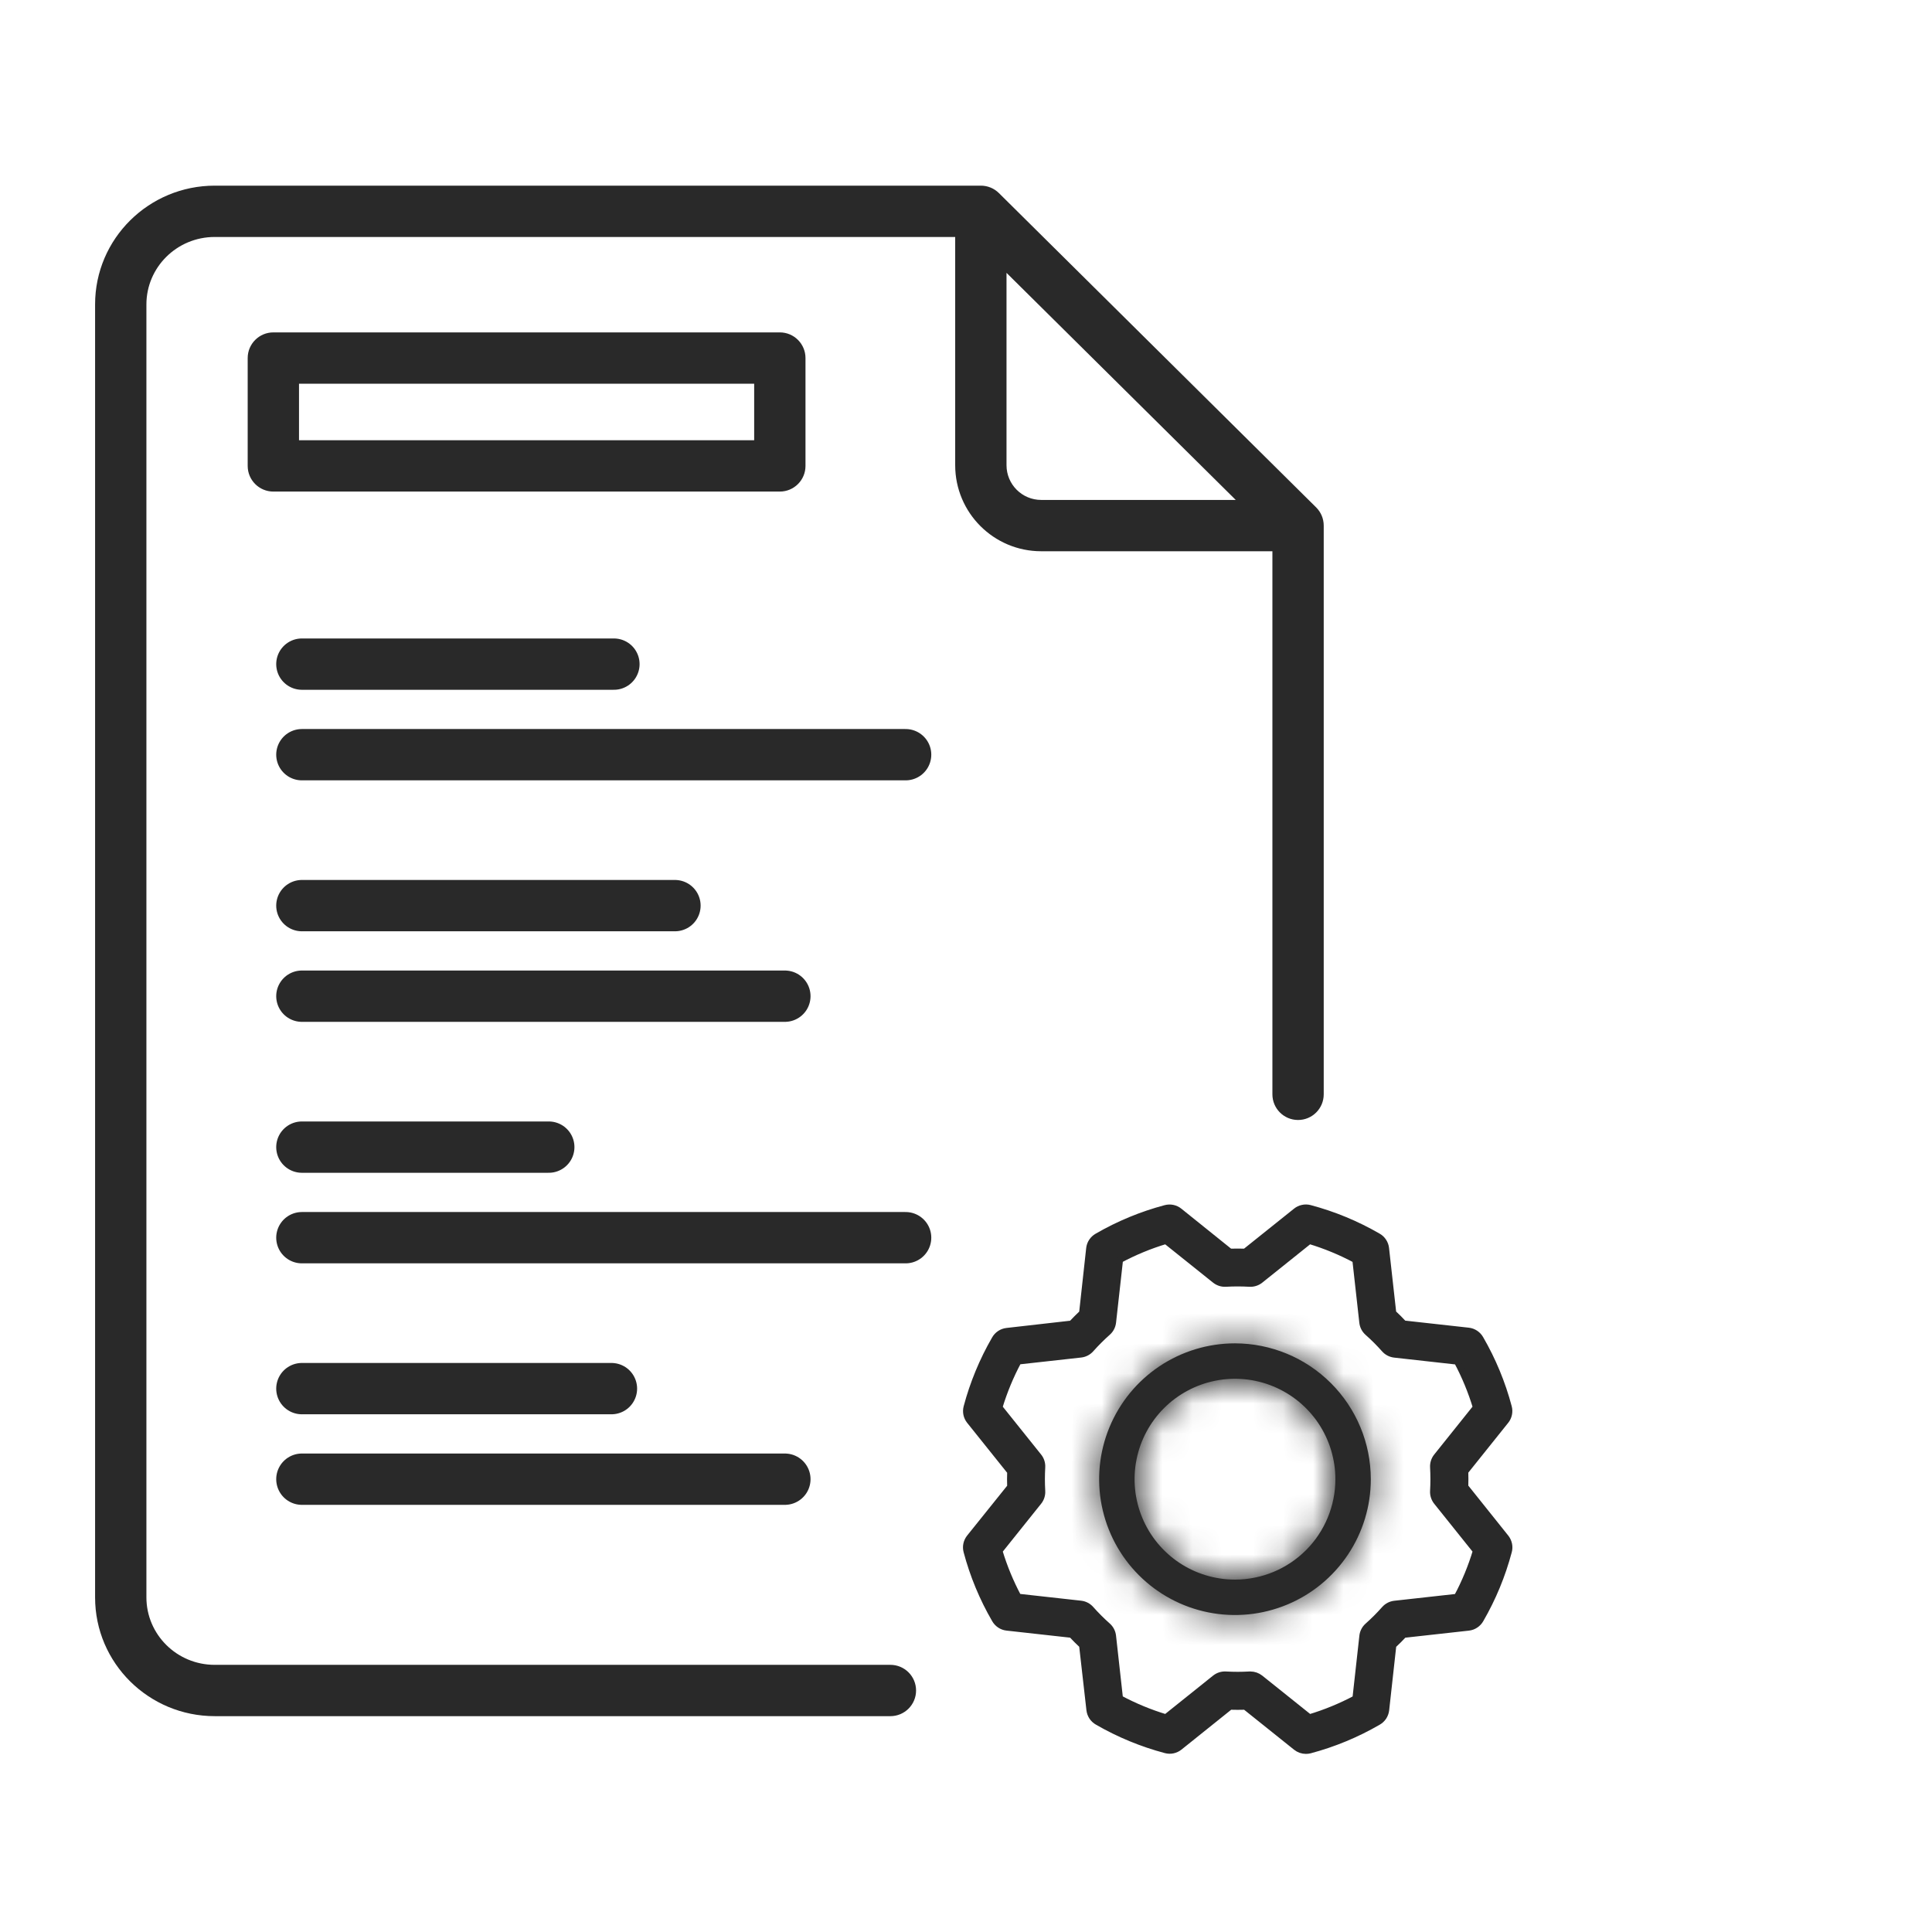
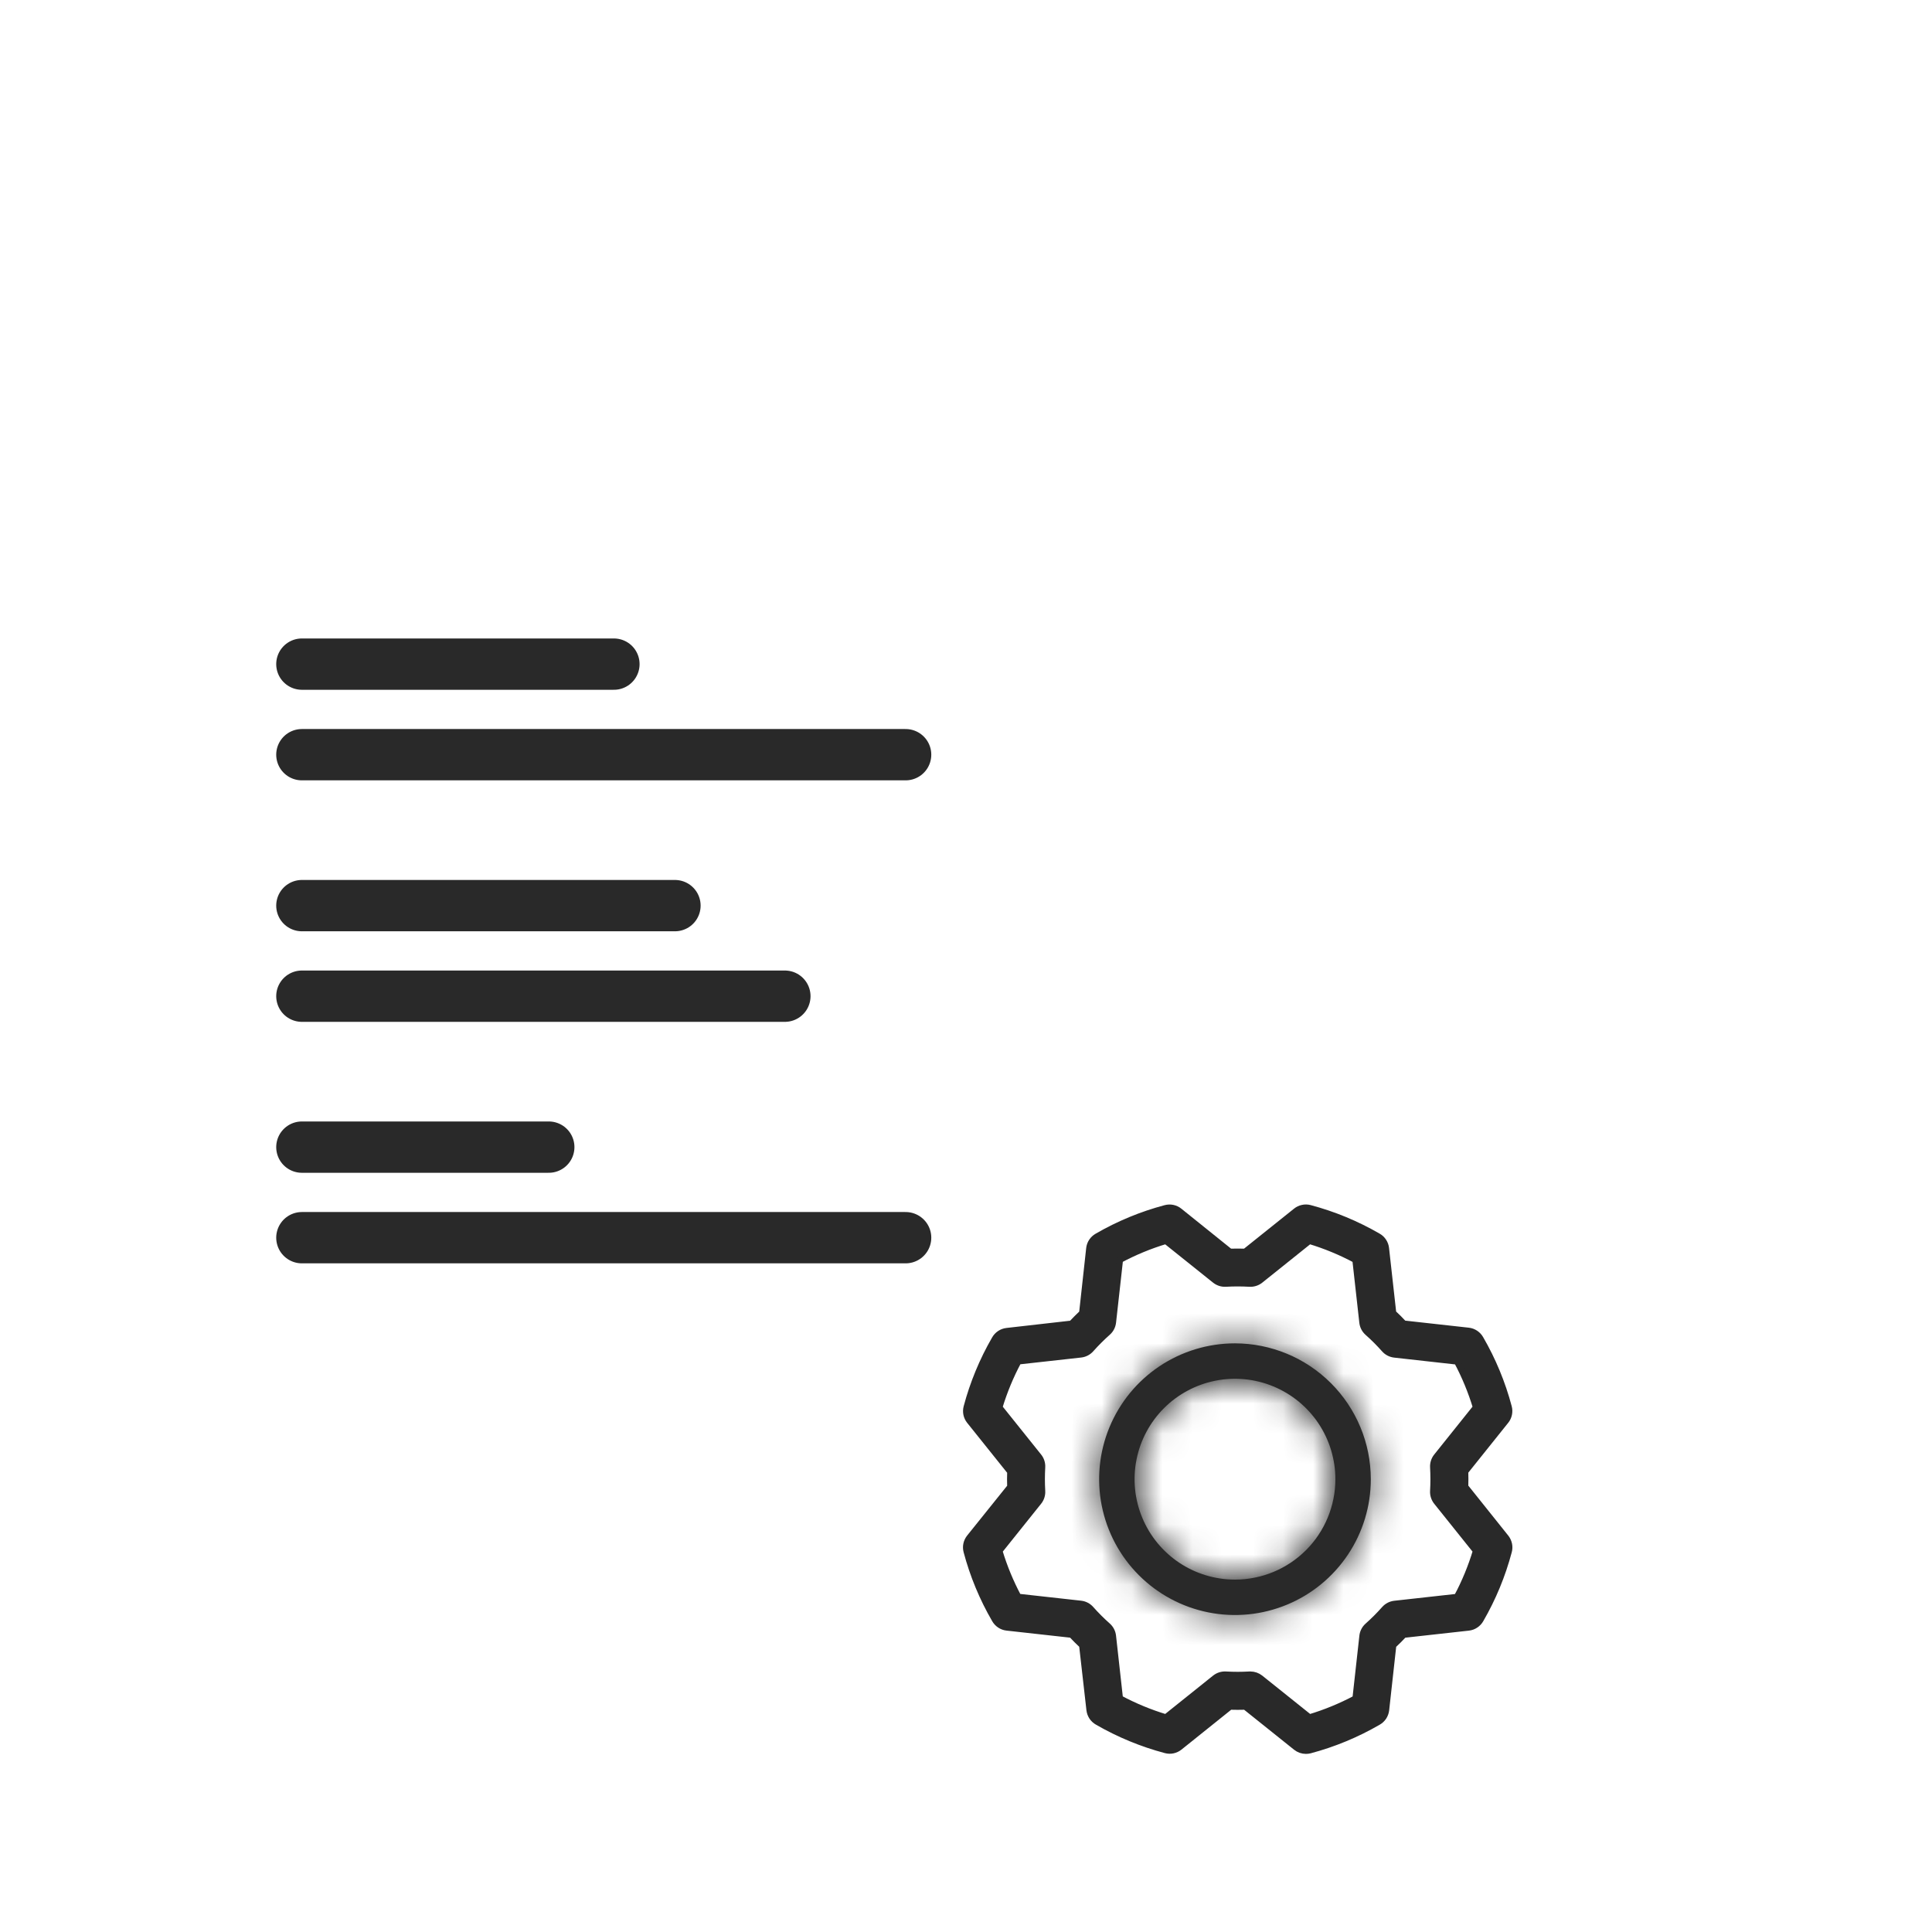
<svg xmlns="http://www.w3.org/2000/svg" width="64" height="64" viewBox="0 0 64 64" fill="none">
  <mask id="path-1-outside-1_2105_7939" maskUnits="userSpaceOnUse" x="31" y="39" width="20" height="20" fill="black">
    <rect fill="white" x="31" y="39" width="20" height="20" />
    <path d="M48.539 49.247C48.544 49.082 48.544 48.915 48.539 48.749L49.883 47.07C49.935 47.006 49.97 46.93 49.987 46.85C50.004 46.769 50.002 46.686 49.98 46.606C49.77 45.814 49.455 45.053 49.044 44.344C49.003 44.272 48.946 44.211 48.877 44.165C48.808 44.119 48.729 44.09 48.647 44.081L46.503 43.843C46.391 43.722 46.274 43.605 46.153 43.493L45.914 41.349C45.905 41.266 45.876 41.188 45.83 41.119C45.785 41.05 45.723 40.992 45.651 40.952C44.943 40.542 44.183 40.227 43.392 40.017C43.312 39.996 43.228 39.994 43.148 40.012C43.067 40.029 42.992 40.065 42.928 40.117L41.245 41.464C41.079 41.459 40.913 41.459 40.747 41.464L39.07 40.116C39.006 40.065 38.931 40.029 38.85 40.012C38.769 39.995 38.686 39.998 38.606 40.019C37.814 40.229 37.053 40.544 36.344 40.955C36.272 40.996 36.21 41.053 36.165 41.122C36.119 41.191 36.09 41.27 36.081 41.352L35.846 43.495C35.725 43.609 35.609 43.726 35.496 43.846L33.35 44.09C33.268 44.099 33.189 44.128 33.12 44.174C33.051 44.219 32.994 44.281 32.953 44.353C32.543 45.061 32.229 45.821 32.019 46.611C31.998 46.69 31.997 46.773 32.013 46.852C32.03 46.932 32.065 47.006 32.116 47.07L33.464 48.753C33.458 48.919 33.458 49.085 33.464 49.251L32.115 50.931C32.064 50.996 32.028 51.071 32.011 51.152C31.994 51.232 31.997 51.316 32.018 51.395C32.228 52.186 32.543 52.945 32.954 53.653C32.995 53.725 33.052 53.786 33.121 53.832C33.19 53.878 33.269 53.907 33.351 53.916L35.495 54.154C35.608 54.275 35.725 54.391 35.846 54.504L36.089 56.646C36.099 56.728 36.128 56.807 36.173 56.876C36.219 56.945 36.28 57.002 36.352 57.043C37.061 57.453 37.821 57.767 38.612 57.977C38.691 57.998 38.775 58.001 38.855 57.984C38.936 57.967 39.011 57.931 39.075 57.88L40.75 56.537C40.916 56.542 41.082 56.542 41.248 56.537L42.932 57.885C43.026 57.96 43.142 58 43.261 58C43.307 58 43.352 57.994 43.396 57.983C44.187 57.772 44.947 57.457 45.655 57.046C45.727 57.005 45.788 56.948 45.834 56.879C45.879 56.81 45.908 56.731 45.918 56.649L46.155 54.506C46.276 54.393 46.393 54.276 46.506 54.155L48.651 53.917C48.733 53.907 48.812 53.879 48.88 53.833C48.95 53.787 49.007 53.726 49.048 53.654C49.458 52.946 49.772 52.186 49.982 51.395C50.004 51.316 50.006 51.232 49.989 51.152C49.972 51.071 49.936 50.996 49.885 50.931L48.539 49.247ZM48.267 52.897L46.195 53.127C46.065 53.142 45.946 53.205 45.86 53.302C45.687 53.498 45.502 53.682 45.307 53.856C45.209 53.942 45.146 54.061 45.131 54.19L44.901 56.262C44.415 56.52 43.906 56.73 43.379 56.888L41.751 55.585C41.657 55.511 41.541 55.47 41.422 55.47H41.39C41.13 55.485 40.869 55.485 40.608 55.47C40.478 55.462 40.35 55.503 40.248 55.584L38.62 56.888C38.094 56.729 37.585 56.519 37.1 56.259L36.87 54.189C36.855 54.059 36.792 53.94 36.694 53.854C36.499 53.681 36.314 53.496 36.141 53.301C36.055 53.203 35.936 53.14 35.806 53.125L33.734 52.895C33.476 52.411 33.266 51.903 33.108 51.377L34.411 49.75C34.493 49.648 34.533 49.52 34.525 49.389C34.51 49.129 34.51 48.868 34.525 48.608C34.533 48.477 34.493 48.349 34.411 48.247L33.108 46.62C33.267 46.094 33.477 45.585 33.737 45.1L35.808 44.87C35.937 44.855 36.057 44.792 36.143 44.694C36.316 44.499 36.501 44.315 36.696 44.141C36.794 44.055 36.856 43.936 36.871 43.806L37.102 41.735C37.586 41.477 38.094 41.267 38.62 41.109L40.248 42.412C40.35 42.493 40.478 42.534 40.608 42.526C40.869 42.511 41.13 42.511 41.39 42.526C41.52 42.534 41.649 42.493 41.751 42.412L43.378 41.109C43.904 41.268 44.413 41.478 44.898 41.738L45.129 43.81C45.144 43.94 45.206 44.059 45.304 44.145C45.499 44.318 45.684 44.503 45.857 44.698C45.943 44.796 46.063 44.858 46.192 44.873L48.264 45.104C48.522 45.587 48.732 46.095 48.89 46.619L47.587 48.247C47.506 48.349 47.465 48.477 47.473 48.608C47.488 48.868 47.488 49.129 47.473 49.389C47.465 49.52 47.506 49.648 47.587 49.75L48.89 51.377C48.732 51.903 48.522 52.412 48.263 52.897H48.267Z" />
  </mask>
  <path d="M48.539 49.247C48.544 49.082 48.544 48.915 48.539 48.749L49.883 47.07C49.935 47.006 49.97 46.93 49.987 46.85C50.004 46.769 50.002 46.686 49.98 46.606C49.77 45.814 49.455 45.053 49.044 44.344C49.003 44.272 48.946 44.211 48.877 44.165C48.808 44.119 48.729 44.09 48.647 44.081L46.503 43.843C46.391 43.722 46.274 43.605 46.153 43.493L45.914 41.349C45.905 41.266 45.876 41.188 45.83 41.119C45.785 41.05 45.723 40.992 45.651 40.952C44.943 40.542 44.183 40.227 43.392 40.017C43.312 39.996 43.228 39.994 43.148 40.012C43.067 40.029 42.992 40.065 42.928 40.117L41.245 41.464C41.079 41.459 40.913 41.459 40.747 41.464L39.07 40.116C39.006 40.065 38.931 40.029 38.85 40.012C38.769 39.995 38.686 39.998 38.606 40.019C37.814 40.229 37.053 40.544 36.344 40.955C36.272 40.996 36.21 41.053 36.165 41.122C36.119 41.191 36.09 41.27 36.081 41.352L35.846 43.495C35.725 43.609 35.609 43.726 35.496 43.846L33.35 44.09C33.268 44.099 33.189 44.128 33.12 44.174C33.051 44.219 32.994 44.281 32.953 44.353C32.543 45.061 32.229 45.821 32.019 46.611C31.998 46.69 31.997 46.773 32.013 46.852C32.03 46.932 32.065 47.006 32.116 47.07L33.464 48.753C33.458 48.919 33.458 49.085 33.464 49.251L32.115 50.931C32.064 50.996 32.028 51.071 32.011 51.152C31.994 51.232 31.997 51.316 32.018 51.395C32.228 52.186 32.543 52.945 32.954 53.653C32.995 53.725 33.052 53.786 33.121 53.832C33.19 53.878 33.269 53.907 33.351 53.916L35.495 54.154C35.608 54.275 35.725 54.391 35.846 54.504L36.089 56.646C36.099 56.728 36.128 56.807 36.173 56.876C36.219 56.945 36.28 57.002 36.352 57.043C37.061 57.453 37.821 57.767 38.612 57.977C38.691 57.998 38.775 58.001 38.855 57.984C38.936 57.967 39.011 57.931 39.075 57.88L40.75 56.537C40.916 56.542 41.082 56.542 41.248 56.537L42.932 57.885C43.026 57.96 43.142 58 43.261 58C43.307 58 43.352 57.994 43.396 57.983C44.187 57.772 44.947 57.457 45.655 57.046C45.727 57.005 45.788 56.948 45.834 56.879C45.879 56.81 45.908 56.731 45.918 56.649L46.155 54.506C46.276 54.393 46.393 54.276 46.506 54.155L48.651 53.917C48.733 53.907 48.812 53.879 48.88 53.833C48.95 53.787 49.007 53.726 49.048 53.654C49.458 52.946 49.772 52.186 49.982 51.395C50.004 51.316 50.006 51.232 49.989 51.152C49.972 51.071 49.936 50.996 49.885 50.931L48.539 49.247ZM48.267 52.897L46.195 53.127C46.065 53.142 45.946 53.205 45.86 53.302C45.687 53.498 45.502 53.682 45.307 53.856C45.209 53.942 45.146 54.061 45.131 54.19L44.901 56.262C44.415 56.52 43.906 56.73 43.379 56.888L41.751 55.585C41.657 55.511 41.541 55.47 41.422 55.47H41.39C41.13 55.485 40.869 55.485 40.608 55.47C40.478 55.462 40.35 55.503 40.248 55.584L38.62 56.888C38.094 56.729 37.585 56.519 37.1 56.259L36.87 54.189C36.855 54.059 36.792 53.94 36.694 53.854C36.499 53.681 36.314 53.496 36.141 53.301C36.055 53.203 35.936 53.14 35.806 53.125L33.734 52.895C33.476 52.411 33.266 51.903 33.108 51.377L34.411 49.75C34.493 49.648 34.533 49.52 34.525 49.389C34.51 49.129 34.51 48.868 34.525 48.608C34.533 48.477 34.493 48.349 34.411 48.247L33.108 46.62C33.267 46.094 33.477 45.585 33.737 45.1L35.808 44.87C35.937 44.855 36.057 44.792 36.143 44.694C36.316 44.499 36.501 44.315 36.696 44.141C36.794 44.055 36.856 43.936 36.871 43.806L37.102 41.735C37.586 41.477 38.094 41.267 38.62 41.109L40.248 42.412C40.35 42.493 40.478 42.534 40.608 42.526C40.869 42.511 41.13 42.511 41.39 42.526C41.52 42.534 41.649 42.493 41.751 42.412L43.378 41.109C43.904 41.268 44.413 41.478 44.898 41.738L45.129 43.81C45.144 43.94 45.206 44.059 45.304 44.145C45.499 44.318 45.684 44.503 45.857 44.698C45.943 44.796 46.063 44.858 46.192 44.873L48.264 45.104C48.522 45.587 48.732 46.095 48.89 46.619L47.587 48.247C47.506 48.349 47.465 48.477 47.473 48.608C47.488 48.868 47.488 49.129 47.473 49.389C47.465 49.52 47.506 49.648 47.587 49.75L48.89 51.377C48.732 51.903 48.522 52.412 48.263 52.897H48.267Z" fill="#292929" />
  <path d="M48.539 49.247C48.544 49.082 48.544 48.915 48.539 48.749L49.883 47.07C49.935 47.006 49.97 46.93 49.987 46.85C50.004 46.769 50.002 46.686 49.98 46.606C49.77 45.814 49.455 45.053 49.044 44.344C49.003 44.272 48.946 44.211 48.877 44.165C48.808 44.119 48.729 44.09 48.647 44.081L46.503 43.843C46.391 43.722 46.274 43.605 46.153 43.493L45.914 41.349C45.905 41.266 45.876 41.188 45.83 41.119C45.785 41.05 45.723 40.992 45.651 40.952C44.943 40.542 44.183 40.227 43.392 40.017C43.312 39.996 43.228 39.994 43.148 40.012C43.067 40.029 42.992 40.065 42.928 40.117L41.245 41.464C41.079 41.459 40.913 41.459 40.747 41.464L39.07 40.116C39.006 40.065 38.931 40.029 38.85 40.012C38.769 39.995 38.686 39.998 38.606 40.019C37.814 40.229 37.053 40.544 36.344 40.955C36.272 40.996 36.21 41.053 36.165 41.122C36.119 41.191 36.09 41.27 36.081 41.352L35.846 43.495C35.725 43.609 35.609 43.726 35.496 43.846L33.35 44.09C33.268 44.099 33.189 44.128 33.12 44.174C33.051 44.219 32.994 44.281 32.953 44.353C32.543 45.061 32.229 45.821 32.019 46.611C31.998 46.69 31.997 46.773 32.013 46.852C32.03 46.932 32.065 47.006 32.116 47.07L33.464 48.753C33.458 48.919 33.458 49.085 33.464 49.251L32.115 50.931C32.064 50.996 32.028 51.071 32.011 51.152C31.994 51.232 31.997 51.316 32.018 51.395C32.228 52.186 32.543 52.945 32.954 53.653C32.995 53.725 33.052 53.786 33.121 53.832C33.19 53.878 33.269 53.907 33.351 53.916L35.495 54.154C35.608 54.275 35.725 54.391 35.846 54.504L36.089 56.646C36.099 56.728 36.128 56.807 36.173 56.876C36.219 56.945 36.28 57.002 36.352 57.043C37.061 57.453 37.821 57.767 38.612 57.977C38.691 57.998 38.775 58.001 38.855 57.984C38.936 57.967 39.011 57.931 39.075 57.88L40.75 56.537C40.916 56.542 41.082 56.542 41.248 56.537L42.932 57.885C43.026 57.96 43.142 58 43.261 58C43.307 58 43.352 57.994 43.396 57.983C44.187 57.772 44.947 57.457 45.655 57.046C45.727 57.005 45.788 56.948 45.834 56.879C45.879 56.81 45.908 56.731 45.918 56.649L46.155 54.506C46.276 54.393 46.393 54.276 46.506 54.155L48.651 53.917C48.733 53.907 48.812 53.879 48.88 53.833C48.95 53.787 49.007 53.726 49.048 53.654C49.458 52.946 49.772 52.186 49.982 51.395C50.004 51.316 50.006 51.232 49.989 51.152C49.972 51.071 49.936 50.996 49.885 50.931L48.539 49.247ZM48.267 52.897L46.195 53.127C46.065 53.142 45.946 53.205 45.86 53.302C45.687 53.498 45.502 53.682 45.307 53.856C45.209 53.942 45.146 54.061 45.131 54.19L44.901 56.262C44.415 56.52 43.906 56.73 43.379 56.888L41.751 55.585C41.657 55.511 41.541 55.47 41.422 55.47H41.39C41.13 55.485 40.869 55.485 40.608 55.47C40.478 55.462 40.35 55.503 40.248 55.584L38.62 56.888C38.094 56.729 37.585 56.519 37.1 56.259L36.87 54.189C36.855 54.059 36.792 53.94 36.694 53.854C36.499 53.681 36.314 53.496 36.141 53.301C36.055 53.203 35.936 53.14 35.806 53.125L33.734 52.895C33.476 52.411 33.266 51.903 33.108 51.377L34.411 49.75C34.493 49.648 34.533 49.52 34.525 49.389C34.51 49.129 34.51 48.868 34.525 48.608C34.533 48.477 34.493 48.349 34.411 48.247L33.108 46.62C33.267 46.094 33.477 45.585 33.737 45.1L35.808 44.87C35.937 44.855 36.057 44.792 36.143 44.694C36.316 44.499 36.501 44.315 36.696 44.141C36.794 44.055 36.856 43.936 36.871 43.806L37.102 41.735C37.586 41.477 38.094 41.267 38.62 41.109L40.248 42.412C40.35 42.493 40.478 42.534 40.608 42.526C40.869 42.511 41.13 42.511 41.39 42.526C41.52 42.534 41.649 42.493 41.751 42.412L43.378 41.109C43.904 41.268 44.413 41.478 44.898 41.738L45.129 43.81C45.144 43.94 45.206 44.059 45.304 44.145C45.499 44.318 45.684 44.503 45.857 44.698C45.943 44.796 46.063 44.858 46.192 44.873L48.264 45.104C48.522 45.587 48.732 46.095 48.89 46.619L47.587 48.247C47.506 48.349 47.465 48.477 47.473 48.608C47.488 48.868 47.488 49.129 47.473 49.389C47.465 49.52 47.506 49.648 47.587 49.75L48.89 51.377C48.732 51.903 48.522 52.412 48.263 52.897H48.267Z" stroke="#292929" stroke-width="0.2" mask="url(#path-1-outside-1_2105_7939)" />
  <mask id="path-2-inside-2_2105_7939" fill="white">
    <path fill-rule="evenodd" clip-rule="evenodd" d="M40.91 44.5C40.02 44.5 39.15 44.764 38.41 45.258C37.67 45.753 37.093 46.456 36.753 47.278C36.412 48.1 36.323 49.005 36.497 49.878C36.67 50.751 37.099 51.553 37.728 52.182C38.358 52.811 39.159 53.24 40.032 53.413C40.905 53.587 41.81 53.498 42.632 53.157C43.455 52.817 44.157 52.24 44.652 51.5C45.146 50.76 45.41 49.89 45.41 49C45.409 47.807 44.934 46.663 44.09 45.82C43.247 44.976 42.103 44.502 40.91 44.5ZM39.062 51.766C39.609 52.131 40.252 52.326 40.91 52.326C41.792 52.326 42.638 51.976 43.262 51.352C43.886 50.728 44.236 49.882 44.236 49C44.236 48.342 44.041 47.699 43.676 47.152C43.31 46.605 42.791 46.179 42.183 45.927C41.575 45.675 40.907 45.609 40.261 45.738C39.616 45.866 39.023 46.183 38.558 46.648C38.093 47.113 37.776 47.706 37.648 48.351C37.52 48.996 37.586 49.665 37.837 50.273C38.089 50.881 38.515 51.4 39.062 51.766Z" />
  </mask>
  <path fill-rule="evenodd" clip-rule="evenodd" d="M40.91 44.5C40.02 44.5 39.15 44.764 38.41 45.258C37.67 45.753 37.093 46.456 36.753 47.278C36.412 48.1 36.323 49.005 36.497 49.878C36.67 50.751 37.099 51.553 37.728 52.182C38.358 52.811 39.159 53.24 40.032 53.413C40.905 53.587 41.81 53.498 42.632 53.157C43.455 52.817 44.157 52.24 44.652 51.5C45.146 50.76 45.41 49.89 45.41 49C45.409 47.807 44.934 46.663 44.09 45.82C43.247 44.976 42.103 44.502 40.91 44.5ZM39.062 51.766C39.609 52.131 40.252 52.326 40.91 52.326C41.792 52.326 42.638 51.976 43.262 51.352C43.886 50.728 44.236 49.882 44.236 49C44.236 48.342 44.041 47.699 43.676 47.152C43.31 46.605 42.791 46.179 42.183 45.927C41.575 45.675 40.907 45.609 40.261 45.738C39.616 45.866 39.023 46.183 38.558 46.648C38.093 47.113 37.776 47.706 37.648 48.351C37.52 48.996 37.586 49.665 37.837 50.273C38.089 50.881 38.515 51.4 39.062 51.766Z" fill="#292929" />
  <path d="M40.91 44.5L40.912 42.8H40.91V44.5ZM45.41 49L47.11 49L47.11 48.998L45.41 49ZM40.91 52.326V50.626V52.326ZM40.91 44.5V42.8C39.684 42.8 38.485 43.164 37.466 43.845L38.41 45.258L39.355 46.672C39.815 46.364 40.356 46.2 40.91 46.2V44.5ZM38.41 45.258L37.466 43.845C36.446 44.526 35.651 45.495 35.182 46.627L36.753 47.278L38.323 47.928C38.535 47.417 38.894 46.98 39.355 46.672L38.41 45.258ZM36.753 47.278L35.182 46.627C34.713 47.76 34.59 49.007 34.829 50.21L36.497 49.878L38.164 49.546C38.056 49.003 38.111 48.44 38.323 47.928L36.753 47.278ZM36.497 49.878L34.829 50.21C35.069 51.412 35.659 52.517 36.526 53.384L37.728 52.182L38.93 50.98C38.539 50.588 38.272 50.089 38.164 49.546L36.497 49.878ZM37.728 52.182L36.526 53.384C37.393 54.251 38.498 54.842 39.701 55.081L40.032 53.413L40.364 51.746C39.821 51.638 39.322 51.371 38.93 50.98L37.728 52.182ZM40.032 53.413L39.701 55.081C40.903 55.32 42.15 55.197 43.283 54.728L42.632 53.157L41.982 51.587C41.47 51.799 40.907 51.854 40.364 51.746L40.032 53.413ZM42.632 53.157L43.283 54.728C44.416 54.259 45.384 53.464 46.065 52.444L44.652 51.5L43.238 50.556C42.931 51.016 42.493 51.375 41.982 51.587L42.632 53.157ZM44.652 51.5L46.065 52.444C46.746 51.425 47.11 50.226 47.11 49H45.41H43.71C43.71 49.554 43.546 50.095 43.238 50.556L44.652 51.5ZM45.41 49L47.11 48.998C47.108 47.355 46.454 45.779 45.292 44.618L44.09 45.82L42.888 47.022C43.414 47.547 43.709 48.259 43.71 49.002L45.41 49ZM44.09 45.82L45.292 44.618C44.131 43.456 42.556 42.802 40.912 42.8L40.91 44.5L40.908 46.2C41.651 46.201 42.363 46.496 42.888 47.022L44.09 45.82ZM40.91 52.326V50.626C40.589 50.626 40.274 50.531 40.007 50.352L39.062 51.766L38.118 53.179C38.944 53.731 39.916 54.026 40.91 54.026V52.326ZM39.062 51.766L40.007 50.352C39.739 50.173 39.531 49.919 39.408 49.622L37.837 50.273L36.267 50.923C36.647 51.842 37.291 52.627 38.118 53.179L39.062 51.766ZM37.837 50.273L39.408 49.622C39.285 49.325 39.253 48.998 39.315 48.683L37.648 48.351L35.981 48.02C35.787 48.994 35.886 50.005 36.267 50.923L37.837 50.273ZM37.648 48.351L39.315 48.683C39.378 48.367 39.533 48.078 39.76 47.85L38.558 46.648L37.356 45.446C36.653 46.149 36.175 47.044 35.981 48.02L37.648 48.351ZM38.558 46.648L39.76 47.85C39.988 47.623 40.278 47.468 40.593 47.405L40.261 45.738L39.93 44.071C38.955 44.264 38.059 44.743 37.356 45.446L38.558 46.648ZM40.261 45.738L40.593 47.405C40.908 47.342 41.235 47.375 41.532 47.498L42.183 45.927L42.834 44.356C41.915 43.976 40.905 43.877 39.93 44.071L40.261 45.738ZM42.183 45.927L41.532 47.498C41.83 47.621 42.084 47.829 42.262 48.097L43.676 47.152L45.089 46.208C44.537 45.381 43.752 44.737 42.834 44.356L42.183 45.927ZM43.676 47.152L42.262 48.097C42.441 48.364 42.536 48.678 42.536 49H44.236H45.936C45.936 48.006 45.642 47.034 45.089 46.208L43.676 47.152ZM44.236 49H42.536C42.536 49.431 42.365 49.845 42.06 50.15L43.262 51.352L44.464 52.554C45.407 51.611 45.936 50.333 45.936 49H44.236ZM43.262 51.352L42.06 50.15C41.755 50.455 41.341 50.626 40.91 50.626L40.91 52.326L40.91 54.026C42.243 54.026 43.522 53.497 44.464 52.554L43.262 51.352Z" fill="#292929" mask="url(#path-2-inside-2_2105_7939)" />
  <path d="M10 22H20.337M10 25H30" stroke="#292929" stroke-width="1.7" stroke-linecap="round" stroke-linejoin="round" />
  <path d="M10 30H22.359M10 33H26" stroke="#292929" stroke-width="1.7" stroke-linecap="round" stroke-linejoin="round" />
  <path d="M10 38H18.179M10 41H30" stroke="#292929" stroke-width="1.7" stroke-linecap="round" stroke-linejoin="round" />
-   <path d="M10 46H20.255M10 49H26" stroke="#292929" stroke-width="1.7" stroke-linecap="round" stroke-linejoin="round" />
-   <path d="M32.492 7V6.15C32.716 6.15 32.931 6.238 33.09 6.396L32.492 7ZM43 17.41L43.598 16.807C43.759 16.966 43.85 17.184 43.85 17.41H43ZM9.055 11.861H8.205C8.205 11.392 8.585 11.011 9.055 11.011V11.861ZM9.055 15.434V16.284C8.585 16.284 8.205 15.903 8.205 15.434H9.055ZM25.833 15.434H26.683C26.683 15.903 26.302 16.284 25.833 16.284V15.434ZM25.833 11.861V11.011C26.302 11.011 26.683 11.392 26.683 11.861H25.833ZM29.496 55.15C29.965 55.15 30.346 55.531 30.346 56C30.346 56.469 29.965 56.85 29.496 56.85V56V55.15ZM43.85 36.251C43.85 36.721 43.469 37.101 43 37.101C42.531 37.101 42.15 36.721 42.15 36.251H43H43.85ZM32.492 7V7.85L7.113 7.85V7V6.15L32.492 6.15V7ZM32.492 7L33.09 6.396L43.598 16.807L43 17.41L42.402 18.014L31.894 7.604L32.492 7ZM4 52.916H4.85C4.85 54.142 5.856 55.15 7.113 55.15V56V56.85C4.932 56.85 3.15 55.096 3.15 52.916H4ZM4 10.084H3.15C3.15 7.904 4.932 6.15 7.113 6.15V7V7.85C5.856 7.85 4.85 8.858 4.85 10.084H4ZM4 10.084H4.85V11.12H4H3.15V10.084H4ZM4 11.12H4.85L4.85 52.916H4H3.15L3.15 11.12H4ZM9.055 11.861H9.905V15.434H9.055H8.205V11.861H9.055ZM9.055 15.434V14.584L25.833 14.584V15.434V16.284L9.055 16.284V15.434ZM25.833 15.434H24.983V11.861H25.833H26.683V15.434H25.833ZM25.833 11.861V12.711L9.055 12.711V11.861V11.011L25.833 11.011V11.861ZM32.492 7H33.342V15.411H32.492H31.642V7L32.492 7ZM34.492 17.41V16.561H43V17.41V18.261H34.492V17.41ZM7.113 56V55.15L29.496 55.15V56V56.85L7.113 56.85V56ZM43 36.251H42.15V17.41H43H43.85V36.251H43ZM32.492 15.411H33.342C33.342 16.046 33.857 16.561 34.492 16.561V17.41V18.261C32.918 18.261 31.642 16.985 31.642 15.411H32.492Z" fill="#292929" />
</svg>